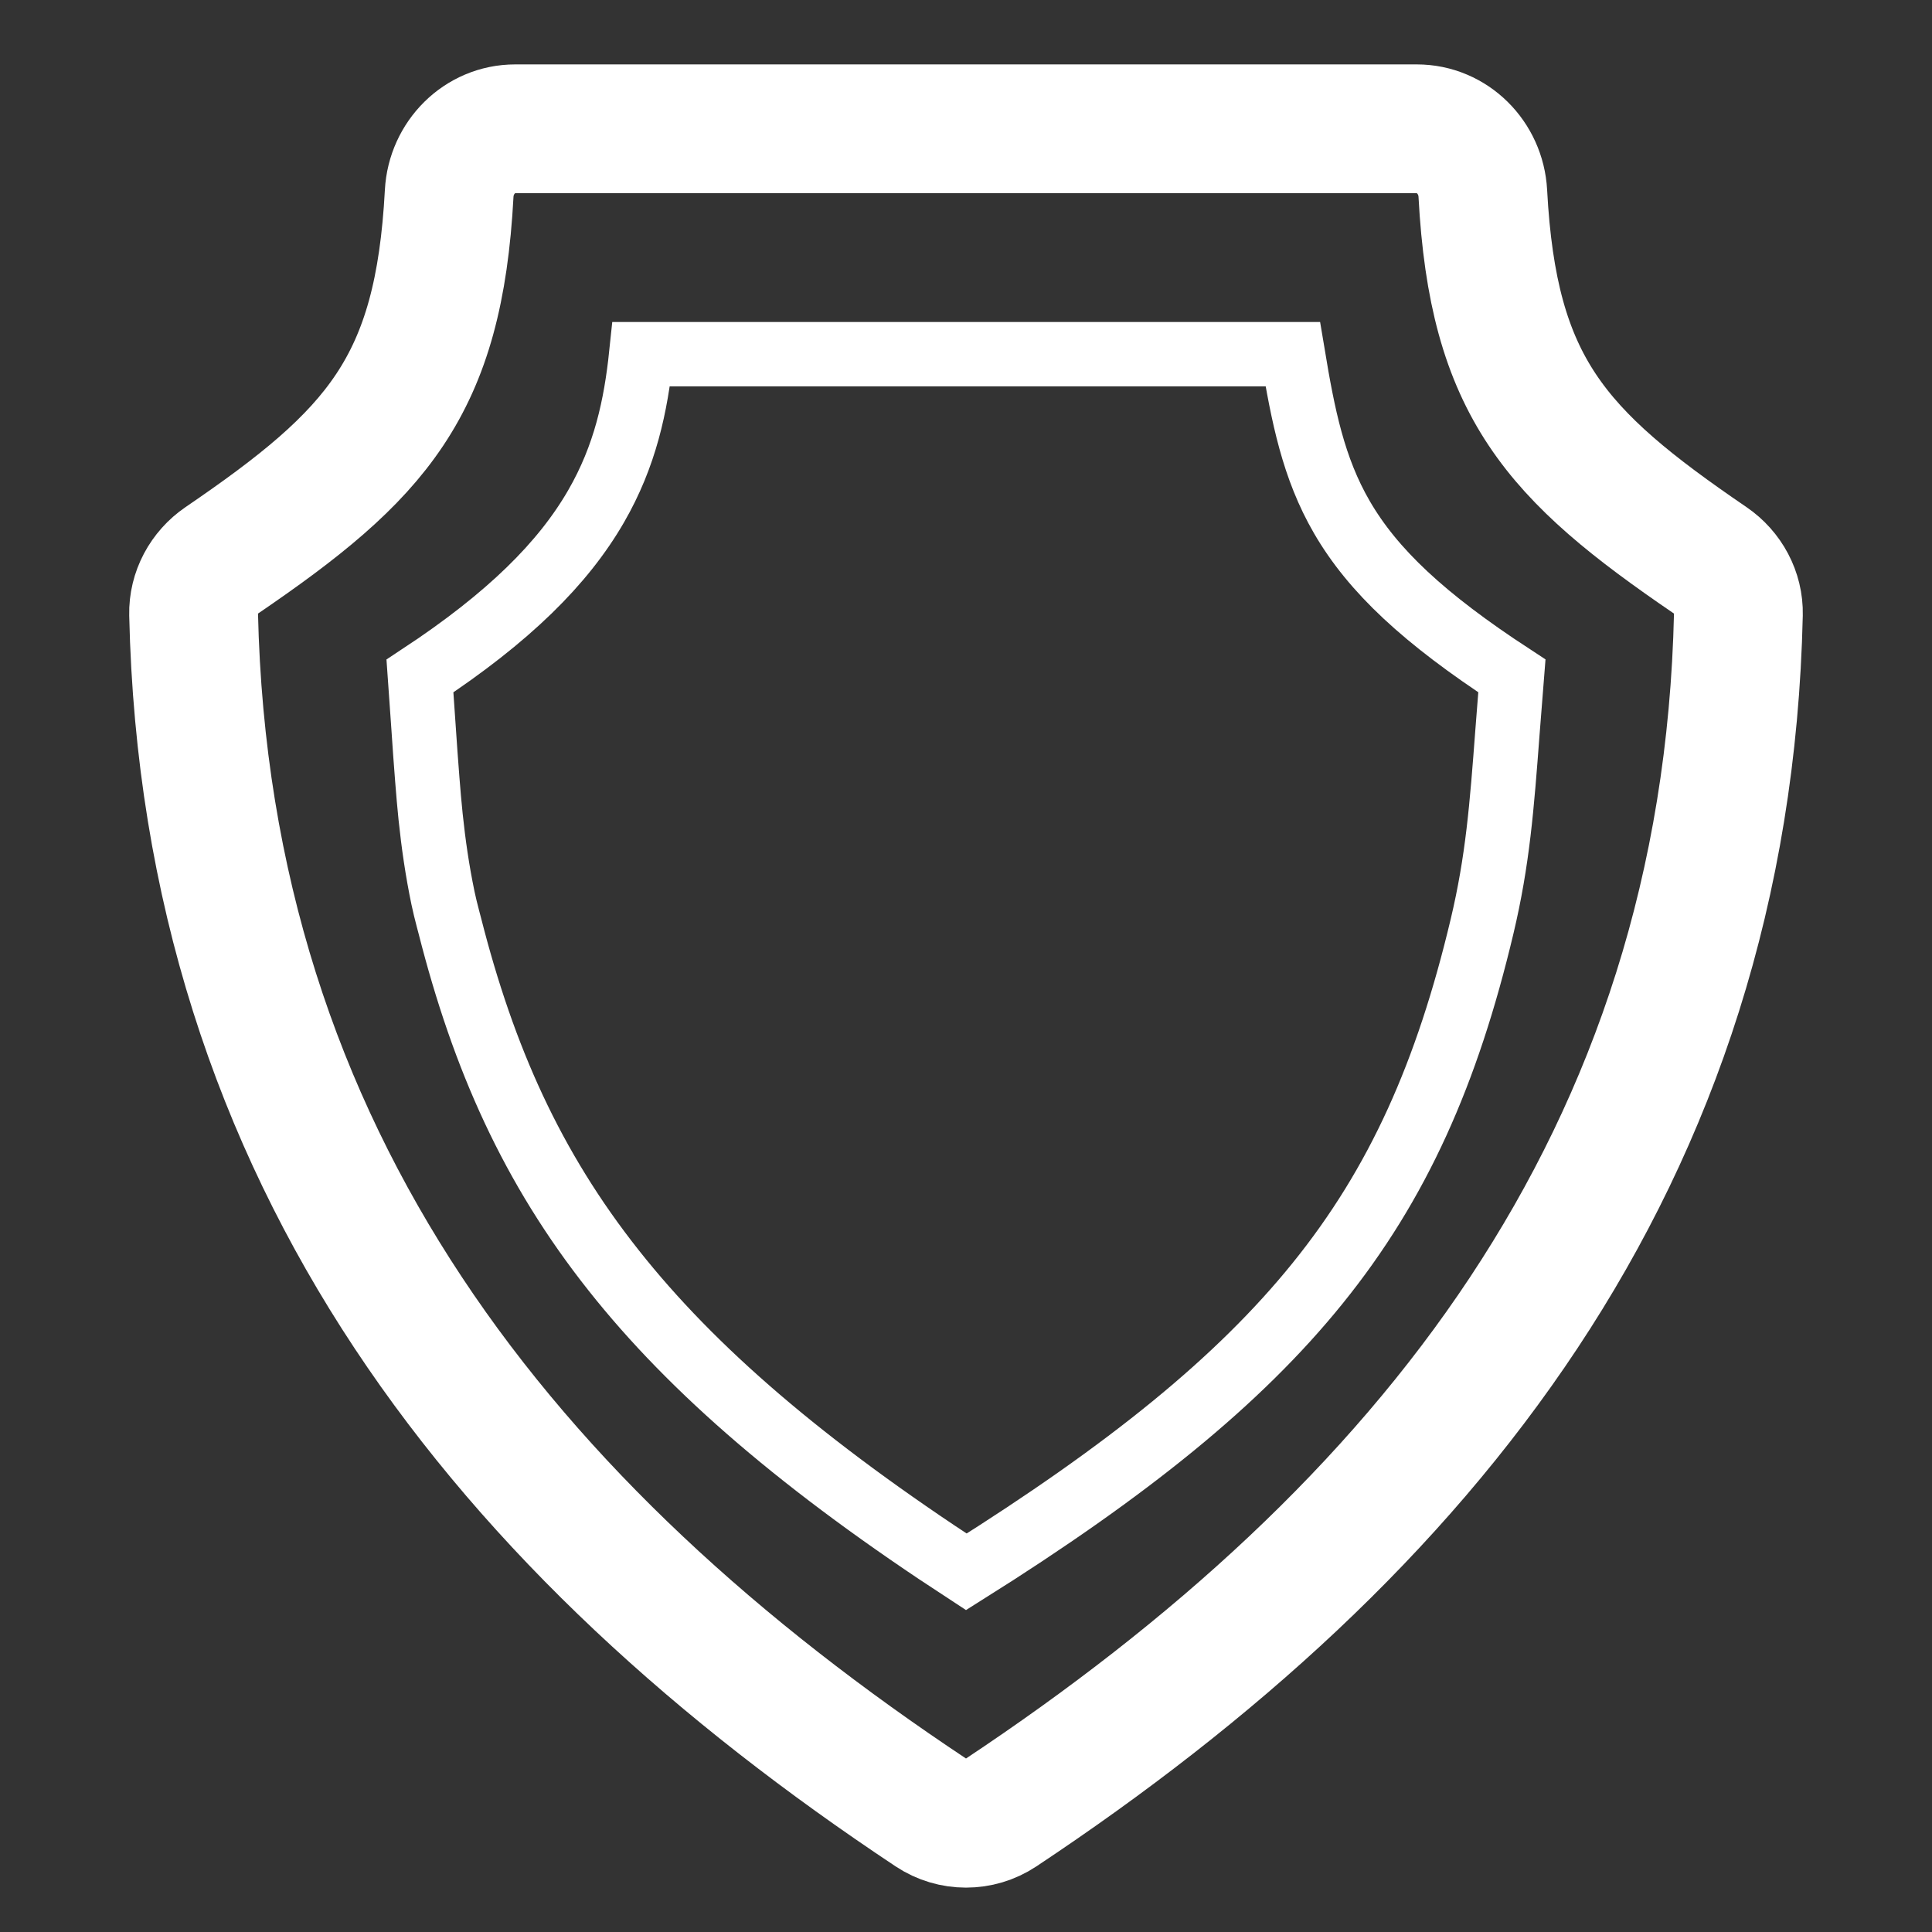
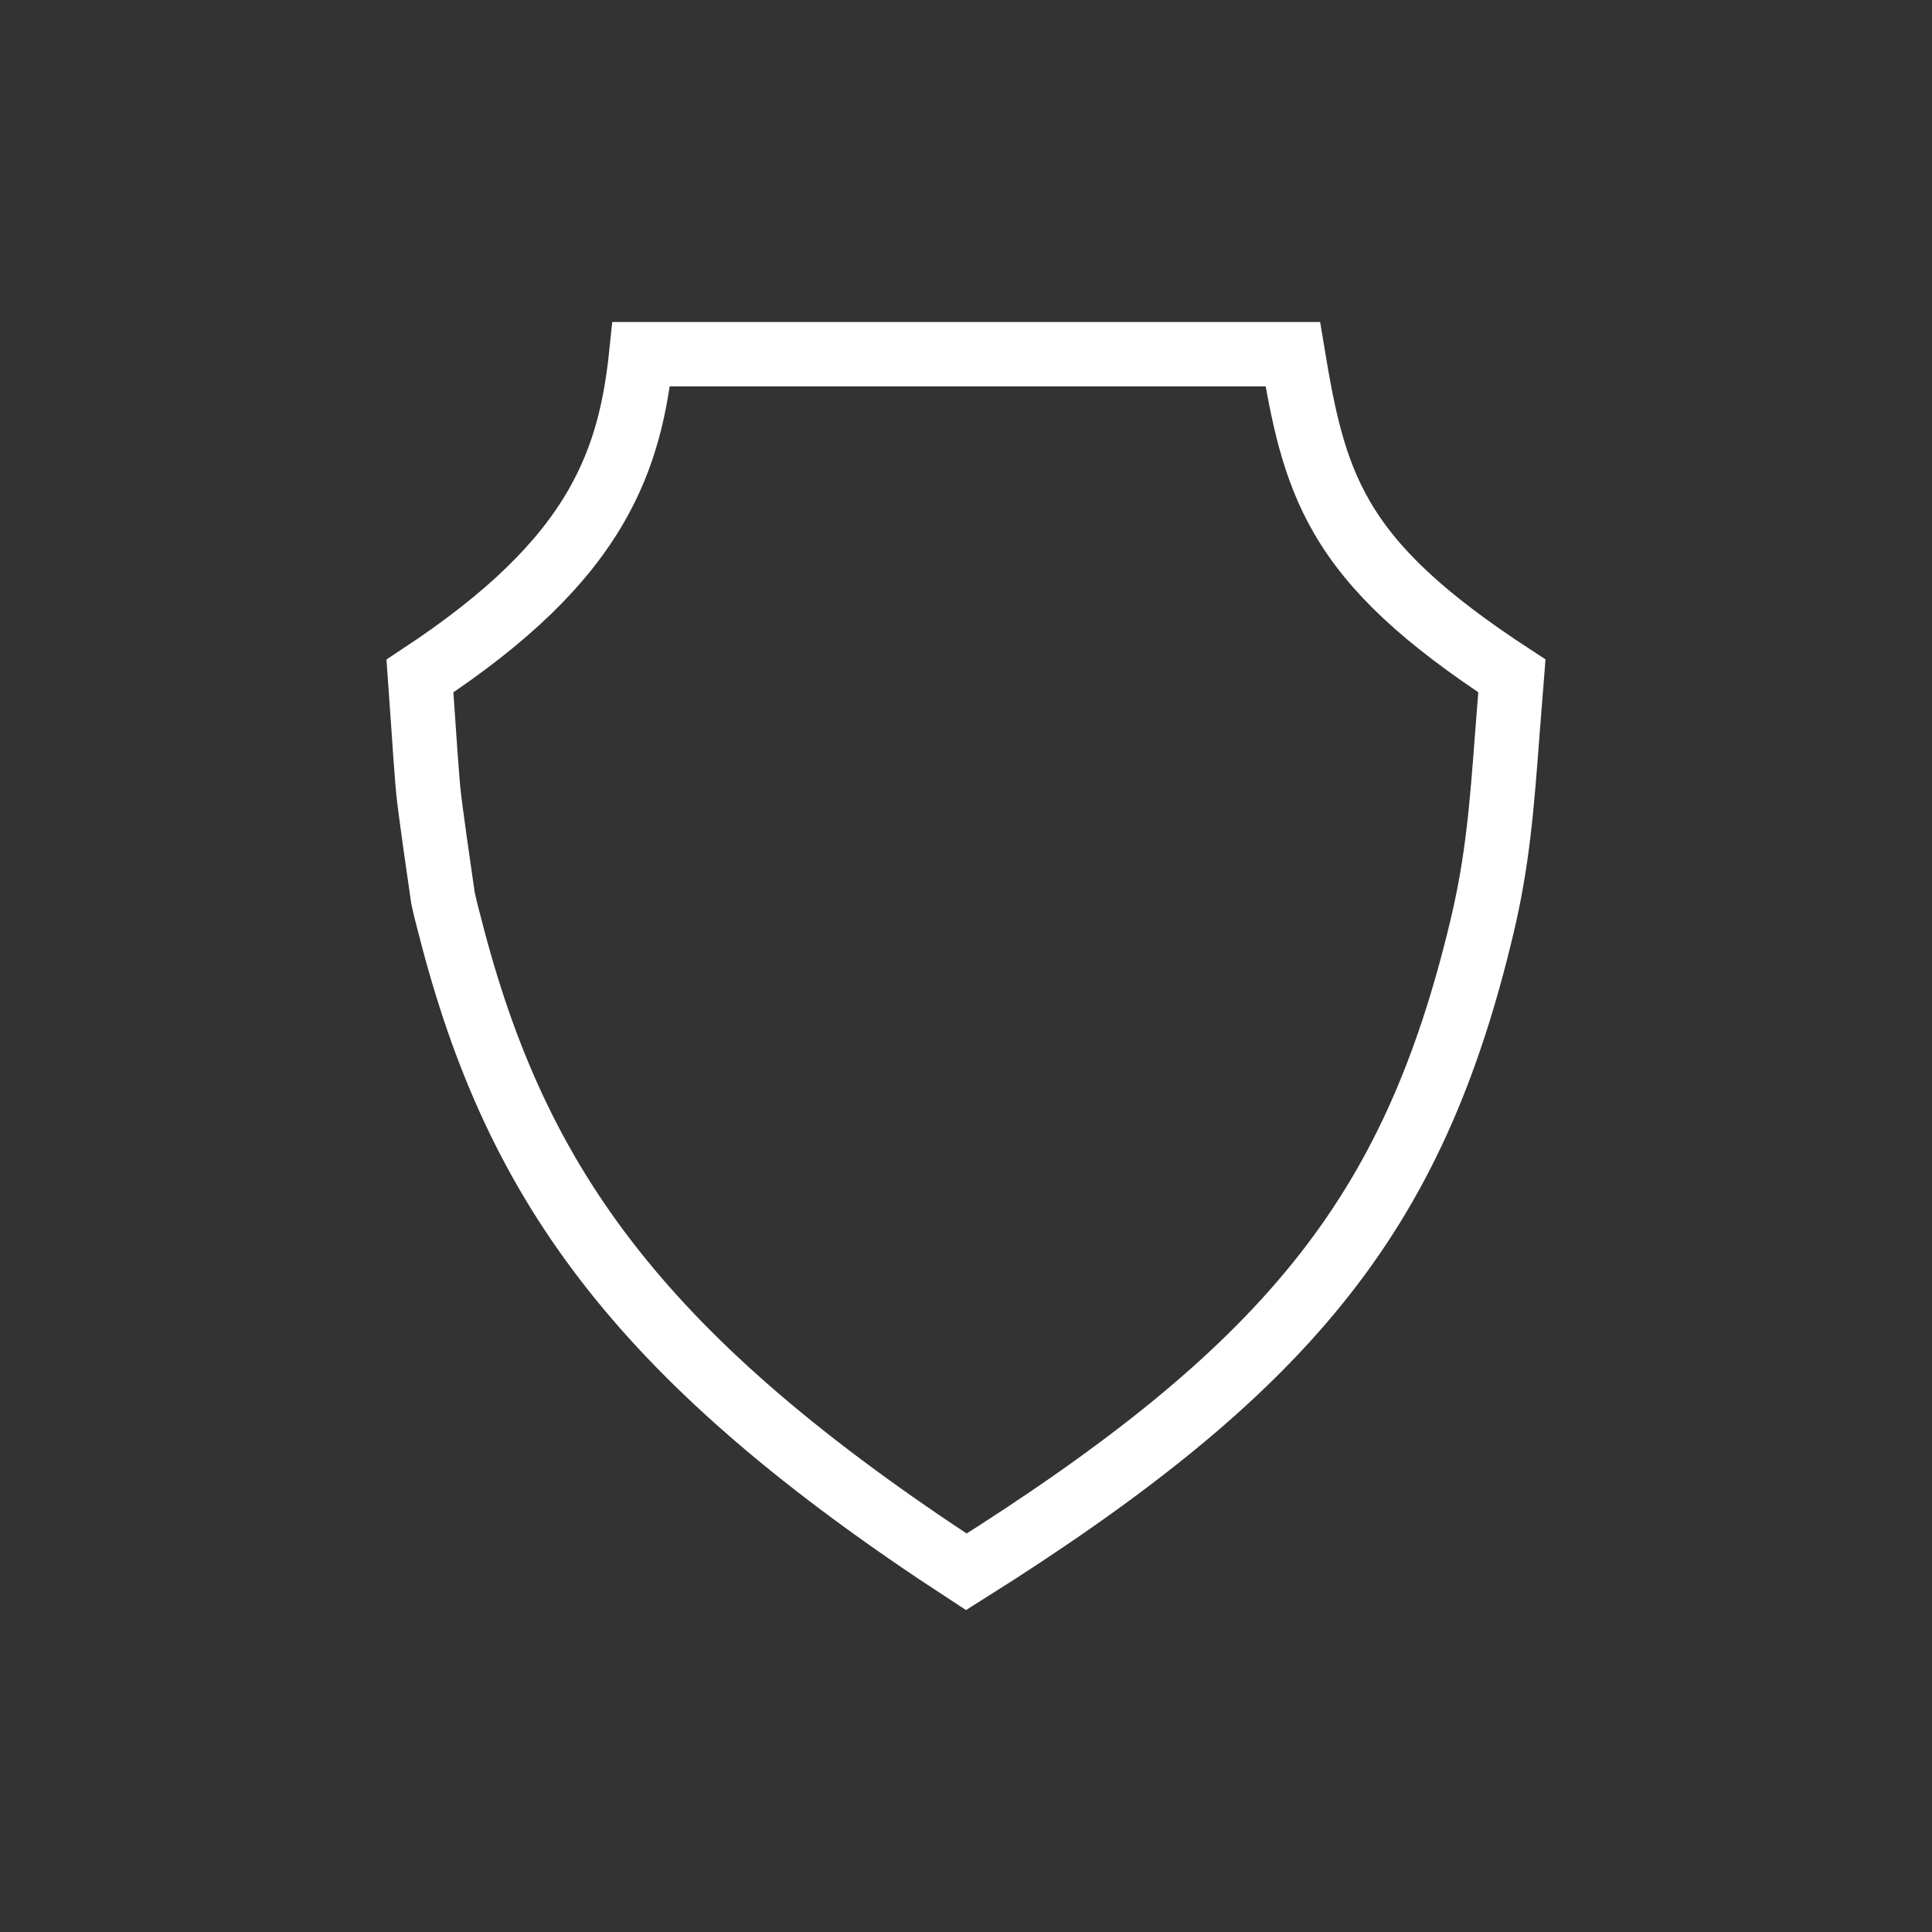
<svg xmlns="http://www.w3.org/2000/svg" width="24" height="24" viewBox="0 0 24 24" fill="none">
  <rect x="0" y="0" width="24" height="24" fill="#333333" stroke="none" />
-   <path d="M17.6 1.6H6.4C5.958 1.6 5.604 1.959 5.58 2.401C5.452 4.806 4.68 5.648 2.756 6.96C2.535 7.111 2.399 7.362 2.405 7.63C2.557 14.408 6.306 19.024 11.569 22.519C11.83 22.692 12.17 22.692 12.431 22.519C17.694 19.024 21.443 14.408 21.595 7.63C21.601 7.362 21.465 7.111 21.244 6.96C19.32 5.648 18.548 4.806 18.42 2.401C18.396 1.959 18.042 1.6 17.6 1.6Z" stroke="white" stroke-width="1.6" />
-   <path d="M12 4.4H16.06C16.187 5.163 16.314 5.812 16.669 6.424C17.056 7.091 17.69 7.683 18.781 8.396C18.761 8.644 18.744 8.872 18.727 9.085C18.656 10.027 18.605 10.69 18.411 11.507C17.979 13.324 17.372 14.7 16.365 15.945C15.387 17.155 14.014 18.263 12.004 19.526C9.99 18.213 8.606 17.024 7.623 15.781C6.609 14.501 6.006 13.145 5.588 11.501C5.58 11.47 5.572 11.441 5.565 11.414C5.541 11.32 5.521 11.244 5.503 11.156C5.432 10.814 5.385 10.488 5.349 10.145C5.334 9.995 5.32 9.842 5.308 9.683C5.291 9.473 5.276 9.254 5.26 9.018L5.257 8.975C5.245 8.793 5.232 8.601 5.217 8.397C6.325 7.667 6.998 6.994 7.404 6.291C7.767 5.663 7.899 5.04 7.966 4.4H11.2H11.6H12Z" stroke="white" stroke-width="0.8" />
+   <path d="M12 4.4H16.06C16.187 5.163 16.314 5.812 16.669 6.424C17.056 7.091 17.69 7.683 18.781 8.396C18.761 8.644 18.744 8.872 18.727 9.085C18.656 10.027 18.605 10.69 18.411 11.507C17.979 13.324 17.372 14.7 16.365 15.945C15.387 17.155 14.014 18.263 12.004 19.526C9.99 18.213 8.606 17.024 7.623 15.781C6.609 14.501 6.006 13.145 5.588 11.501C5.58 11.47 5.572 11.441 5.565 11.414C5.541 11.32 5.521 11.244 5.503 11.156C5.334 9.995 5.32 9.842 5.308 9.683C5.291 9.473 5.276 9.254 5.26 9.018L5.257 8.975C5.245 8.793 5.232 8.601 5.217 8.397C6.325 7.667 6.998 6.994 7.404 6.291C7.767 5.663 7.899 5.04 7.966 4.4H11.2H11.6H12Z" stroke="white" stroke-width="0.8" />
</svg>